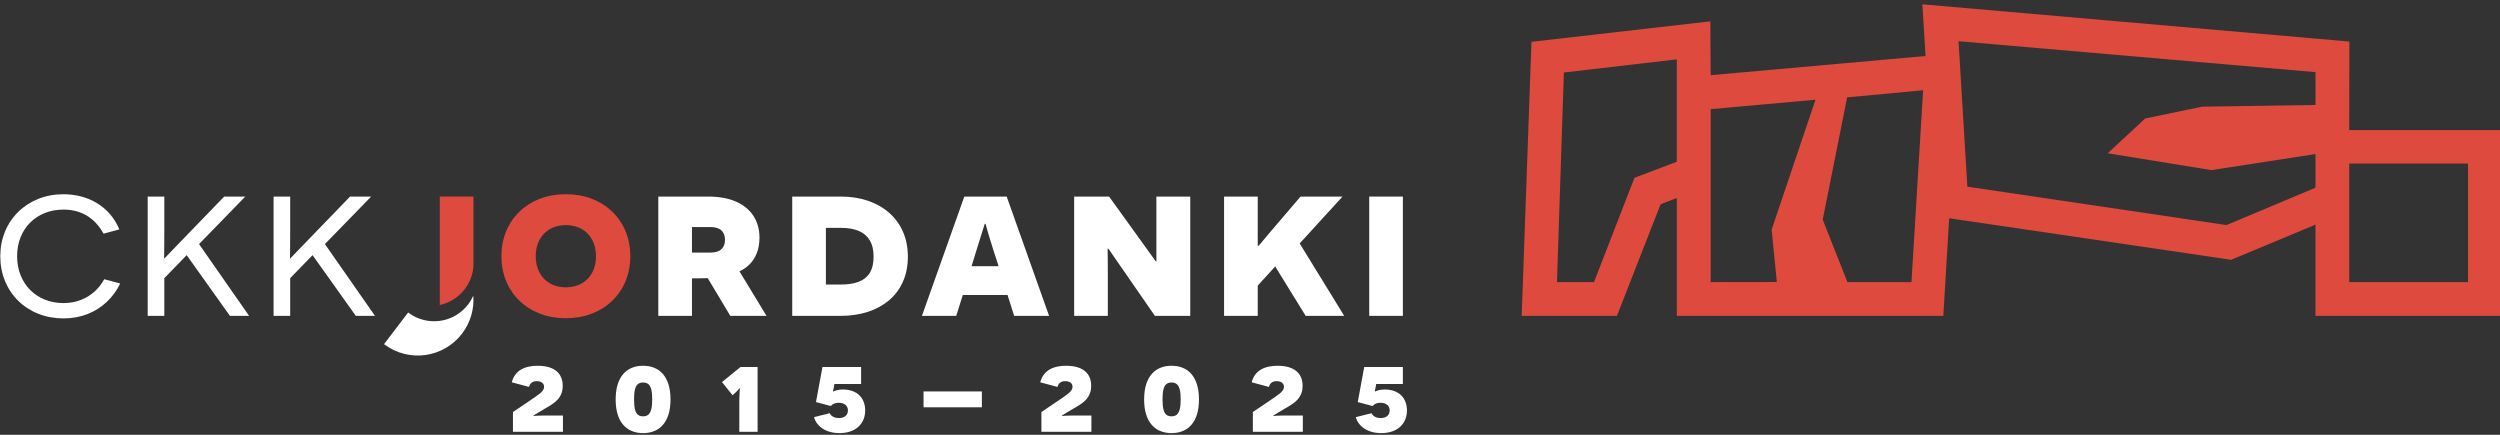
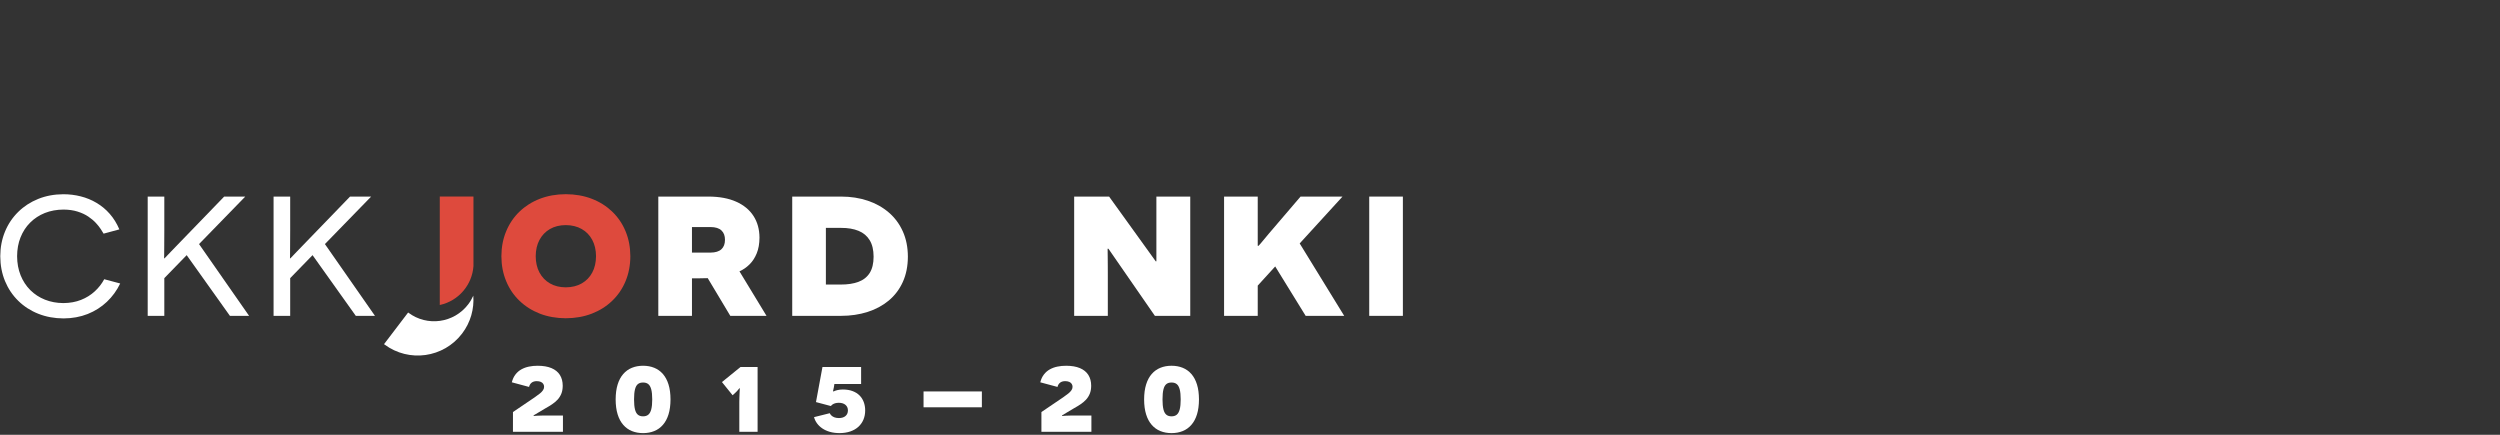
<svg xmlns="http://www.w3.org/2000/svg" version="1.1" id="svg1" width="230" height="40" viewBox="0 0 230 40">
  <rect x="0" y="0" width="230" height="40" fill="#333333" stroke="none" />
  <defs id="defs1" />
  <g id="layer-Pr8">
    <g id="g24" transform="matrix(0.29,0,0,0.29,-47.635,-94.995)">
      <g id="g23">
-         <path id="path1" d="m 682.317,310.772 h 28.273 V 282.546 H 682.317 Z M 502.576,282.546 h -8.809 l 1.647,49.886 26.877,3.126 v -24.366 l -10.078,-3.815 z m 43.515,0.022 -15.739,-0.022 v 41.163 l 24.941,2.241 -10.435,-30.915 z m 32.047,-0.027 -15.246,0.005 -5.874,14.876 5.811,29.098 18.081,1.69 -2.772,-45.669 z m 96.148,22.476 -21.185,-8.896 -61.662,9.137 -2.104,34.618 84.951,-7.358 v -7.81 l -27,-0.413 -13.523,-2.805 -8.934,-8.281 24.694,-4.007 24.763,3.821 z m -93.555,43.647 0.758,-12.306 -51.138,-4.565 -0.078,12.813 -42.574,-4.872 -2.328,-65.219 h 22.673 l 10.39,26.565 3.856,1.489 v -28.054 h 63.429 l 1.392,23.229 67.093,-9.888 20.081,8.364 v -21.705 h 44.309 v 44.218 h -36.279 l 0.04,21.061 z" style="fill:#de4a3d;fill-opacity:1;fill-rule:nonzero;stroke:none" transform="matrix(1.333,0,0,-1.333,0,793.701)" />
        <path id="path20" d="m 242.552,288.709 c 0.008,-2.165 0.389,-4.143 1.141,-5.943 0.744,-1.801 1.801,-3.357 3.17,-4.667 1.37,-1.319 2.985,-2.333 4.844,-3.061 1.869,-0.719 3.923,-1.082 6.164,-1.091 2.257,0.008 4.32,0.372 6.189,1.091 1.877,0.727 3.491,1.742 4.861,3.061 1.369,1.31 2.435,2.866 3.179,4.667 0.752,1.8 1.133,3.779 1.141,5.943 -0.008,2.164 -0.389,4.151 -1.141,5.943 -0.744,1.8 -1.809,3.356 -3.179,4.675 -1.37,1.31 -2.985,2.333 -4.861,3.052 -1.868,0.719 -3.931,1.082 -6.189,1.091 -2.241,-0.008 -4.295,-0.372 -6.164,-1.091 -1.86,-0.719 -3.474,-1.742 -4.844,-3.052 -1.369,-1.319 -2.426,-2.875 -3.17,-4.675 -0.753,-1.792 -1.133,-3.779 -1.141,-5.943 z m 8.167,0 c 0.008,1.479 0.304,2.773 0.896,3.88 0.592,1.107 1.42,1.97 2.485,2.587 1.065,0.617 2.325,0.93 3.771,0.938 1.462,-0.009 2.731,-0.321 3.804,-0.938 1.082,-0.617 1.911,-1.48 2.503,-2.587 0.592,-1.107 0.887,-2.401 0.896,-3.88 -0.009,-1.479 -0.304,-2.773 -0.896,-3.881 -0.592,-1.107 -1.42,-1.97 -2.503,-2.587 -1.073,-0.617 -2.342,-0.93 -3.804,-0.938 -1.446,0.009 -2.706,0.321 -3.771,0.938 -1.065,0.617 -1.894,1.48 -2.485,2.587 -0.592,1.108 -0.888,2.401 -0.896,3.881" style="fill:#de4a3d;fill-opacity:1;fill-rule:nonzero;stroke:none" transform="matrix(1.333,0,0,-1.333,0,793.701)" />
        <path id="path21" d="m 227.887,302.913 h 8.016 v -16.562 c -0.307,-4.41 -3.48,-8.271 -8.016,-9.253 z" style="fill:#de4a3d;fill-opacity:1;fill-rule:evenodd;stroke:none" transform="matrix(1.333,0,0,-1.333,0,793.701)" />
      </g>
      <g id="g22">
        <path id="path2" d="m 245.303,246.915 h 11.898 v 3.883 h -4.627 c -0.569,-0.004 -1.051,-0.018 -1.45,-0.046 -0.399,-0.028 -0.693,-0.046 -0.89,-0.064 l -0.028,0.138 2.864,1.707 c 0.542,0.298 1.056,0.611 1.542,0.936 0.486,0.326 0.923,0.689 1.304,1.097 0.376,0.404 0.675,0.877 0.895,1.414 0.221,0.537 0.331,1.17 0.335,1.895 0,1.014 -0.23,1.873 -0.679,2.584 -0.45,0.707 -1.12,1.249 -2.001,1.62 -0.881,0.372 -1.974,0.556 -3.268,0.56 -0.735,0.005 -1.432,-0.064 -2.093,-0.202 -0.656,-0.133 -1.262,-0.358 -1.808,-0.661 -0.546,-0.307 -1.01,-0.711 -1.4,-1.216 -0.39,-0.505 -0.679,-1.125 -0.867,-1.859 l 4.104,-1.101 c 0.096,0.431 0.303,0.766 0.611,1.01 0.308,0.243 0.712,0.362 1.207,0.367 0.404,0 0.735,-0.064 0.996,-0.184 0.262,-0.119 0.454,-0.28 0.578,-0.487 0.128,-0.202 0.188,-0.427 0.188,-0.679 0,-0.28 -0.083,-0.546 -0.248,-0.794 -0.161,-0.252 -0.408,-0.509 -0.734,-0.78 -0.326,-0.267 -0.735,-0.569 -1.221,-0.904 l -5.205,-3.525 z" style="fill:#ffffff;fill-opacity:1;fill-rule:nonzero;stroke:none" transform="matrix(1.333,0,0,-1.333,0,793.701)" />
        <path id="path3" d="m 276.273,262.641 c -0.973,0 -1.859,-0.161 -2.658,-0.487 -0.799,-0.321 -1.487,-0.817 -2.061,-1.474 -0.578,-0.661 -1.024,-1.496 -1.336,-2.502 -0.312,-1.005 -0.468,-2.189 -0.473,-3.553 0.005,-1.363 0.161,-2.548 0.473,-3.553 0.312,-1.005 0.757,-1.841 1.336,-2.497 0.574,-0.661 1.262,-1.157 2.061,-1.478 0.799,-0.326 1.685,-0.487 2.658,-0.487 0.973,0 1.859,0.161 2.658,0.487 0.798,0.321 1.487,0.817 2.061,1.478 0.578,0.656 1.024,1.492 1.336,2.497 0.312,1.005 0.468,2.189 0.473,3.553 -0.005,1.363 -0.161,2.547 -0.473,3.553 -0.312,1.005 -0.757,1.841 -1.336,2.502 -0.574,0.656 -1.263,1.152 -2.061,1.474 -0.799,0.326 -1.685,0.487 -2.658,0.487 z m 0,-3.994 c 0.496,0.009 0.904,-0.115 1.226,-0.367 0.321,-0.252 0.56,-0.675 0.716,-1.262 0.156,-0.592 0.234,-1.386 0.234,-2.391 0,-0.996 -0.078,-1.786 -0.234,-2.378 -0.156,-0.587 -0.395,-1.01 -0.716,-1.267 -0.322,-0.257 -0.73,-0.381 -1.226,-0.377 -0.505,-0.005 -0.914,0.119 -1.23,0.377 -0.317,0.257 -0.551,0.679 -0.698,1.267 -0.147,0.592 -0.22,1.382 -0.22,2.378 0,1.005 0.073,1.799 0.22,2.391 0.147,0.588 0.381,1.01 0.698,1.262 0.317,0.253 0.725,0.377 1.23,0.367" style="fill:#ffffff;fill-opacity:1;fill-rule:nonzero;stroke:none" transform="matrix(1.333,0,0,-1.333,0,793.701)" />
        <path id="path4" d="m 299.175,246.915 h 4.351 v 15.423 h -4.076 l -4.407,-3.58 2.534,-3.14 0.661,0.606 c 0.142,0.119 0.285,0.262 0.427,0.427 0.142,0.165 0.266,0.312 0.367,0.441 0.101,0.133 0.156,0.202 0.17,0.207 h 0.082 c 0.005,-0.005 0.005,-0.115 -0.005,-0.331 -0.009,-0.211 -0.023,-0.486 -0.041,-0.817 -0.014,-0.335 -0.028,-0.689 -0.041,-1.06 -0.014,-0.372 -0.023,-0.716 -0.023,-1.042 v -7.133 z" style="fill:#ffffff;fill-opacity:1;fill-rule:nonzero;stroke:none" transform="matrix(1.333,0,0,-1.333,0,793.701)" />
        <path id="path5" d="m 321.469,256.582 0.193,0.854 0.138,0.854 h 6.362 v 4.048 h -9.199 l -1.542,-8.345 3.526,-0.936 c 0.091,0.115 0.22,0.23 0.381,0.349 0.165,0.115 0.372,0.216 0.624,0.298 0.248,0.078 0.546,0.119 0.895,0.124 0.679,-0.005 1.212,-0.17 1.593,-0.496 0.381,-0.321 0.578,-0.762 0.583,-1.322 -0.005,-0.555 -0.193,-1.001 -0.569,-1.322 -0.372,-0.326 -0.9,-0.491 -1.579,-0.496 -0.413,0.005 -0.767,0.06 -1.06,0.17 -0.294,0.11 -0.532,0.257 -0.716,0.431 -0.184,0.175 -0.317,0.358 -0.399,0.555 l -3.745,-0.936 c 0.138,-0.519 0.372,-1.01 0.702,-1.464 0.331,-0.459 0.753,-0.863 1.262,-1.212 0.514,-0.349 1.111,-0.625 1.795,-0.822 0.689,-0.197 1.45,-0.298 2.3,-0.303 0.964,0.005 1.827,0.138 2.584,0.399 0.753,0.262 1.395,0.633 1.919,1.111 0.523,0.482 0.923,1.051 1.198,1.708 0.276,0.661 0.413,1.386 0.413,2.18 0,0.721 -0.115,1.382 -0.34,1.988 -0.225,0.606 -0.56,1.134 -1.005,1.579 -0.445,0.45 -1.001,0.794 -1.666,1.042 -0.661,0.248 -1.428,0.372 -2.304,0.376 -0.491,-0.005 -0.927,-0.055 -1.317,-0.151 -0.39,-0.096 -0.684,-0.202 -0.886,-0.317 z" style="fill:#ffffff;fill-opacity:1;fill-rule:nonzero;stroke:none" transform="matrix(1.333,0,0,-1.333,0,793.701)" />
        <path id="path6" d="m 356.901,252.754 v 3.773 h -13.881 v -3.773 z" style="fill:#ffffff;fill-opacity:1;fill-rule:nonzero;stroke:none" transform="matrix(1.333,0,0,-1.333,0,793.701)" />
        <path id="path7" d="m 371.072,246.915 h 11.898 v 3.883 h -4.627 c -0.569,-0.004 -1.051,-0.018 -1.45,-0.046 -0.399,-0.028 -0.693,-0.046 -0.89,-0.064 l -0.028,0.138 2.864,1.707 c 0.542,0.298 1.056,0.611 1.542,0.936 0.486,0.326 0.923,0.689 1.304,1.097 0.376,0.404 0.675,0.877 0.895,1.414 0.221,0.537 0.331,1.17 0.335,1.895 0,1.014 -0.23,1.873 -0.679,2.584 -0.45,0.707 -1.12,1.249 -2.001,1.62 -0.881,0.372 -1.974,0.556 -3.268,0.56 -0.735,0.005 -1.432,-0.064 -2.093,-0.202 -0.657,-0.133 -1.262,-0.358 -1.809,-0.661 -0.546,-0.307 -1.01,-0.711 -1.4,-1.216 -0.39,-0.505 -0.679,-1.125 -0.867,-1.859 l 4.103,-1.101 c 0.096,0.431 0.303,0.766 0.611,1.01 0.308,0.243 0.712,0.362 1.207,0.367 0.404,0 0.735,-0.064 0.996,-0.184 0.262,-0.119 0.454,-0.28 0.578,-0.487 0.128,-0.202 0.188,-0.427 0.188,-0.679 0,-0.28 -0.083,-0.546 -0.248,-0.794 -0.161,-0.252 -0.408,-0.509 -0.734,-0.78 -0.326,-0.267 -0.735,-0.569 -1.221,-0.904 l -5.205,-3.525 z" style="fill:#ffffff;fill-opacity:1;fill-rule:nonzero;stroke:none" transform="matrix(1.333,0,0,-1.333,0,793.701)" />
        <path id="path8" d="m 402.042,262.641 c -0.973,0 -1.859,-0.161 -2.658,-0.487 -0.799,-0.321 -1.487,-0.817 -2.061,-1.474 -0.578,-0.661 -1.024,-1.496 -1.336,-2.502 -0.312,-1.005 -0.468,-2.189 -0.473,-3.553 0.005,-1.363 0.161,-2.548 0.473,-3.553 0.312,-1.005 0.757,-1.841 1.336,-2.497 0.574,-0.661 1.262,-1.157 2.061,-1.478 0.799,-0.326 1.685,-0.487 2.658,-0.487 0.973,0 1.859,0.161 2.658,0.487 0.798,0.321 1.487,0.817 2.061,1.478 0.578,0.656 1.024,1.492 1.336,2.497 0.312,1.005 0.468,2.189 0.473,3.553 -0.005,1.363 -0.161,2.547 -0.473,3.553 -0.312,1.005 -0.757,1.841 -1.336,2.502 -0.574,0.656 -1.263,1.152 -2.061,1.474 -0.799,0.326 -1.685,0.487 -2.658,0.487 z m 0,-3.994 c 0.496,0.009 0.904,-0.115 1.226,-0.367 0.321,-0.252 0.56,-0.675 0.716,-1.262 0.156,-0.592 0.234,-1.386 0.234,-2.391 0,-0.996 -0.078,-1.786 -0.234,-2.378 -0.156,-0.587 -0.395,-1.01 -0.716,-1.267 -0.322,-0.257 -0.73,-0.381 -1.226,-0.377 -0.505,-0.005 -0.914,0.119 -1.23,0.377 -0.317,0.257 -0.551,0.679 -0.698,1.267 -0.147,0.592 -0.22,1.382 -0.22,2.378 0,1.005 0.073,1.799 0.22,2.391 0.147,0.588 0.381,1.01 0.698,1.262 0.317,0.253 0.725,0.377 1.23,0.367" style="fill:#ffffff;fill-opacity:1;fill-rule:nonzero;stroke:none" transform="matrix(1.333,0,0,-1.333,0,793.701)" />
-         <path id="path9" d="m 421.39,246.915 h 11.898 v 3.883 h -4.627 c -0.569,-0.004 -1.051,-0.018 -1.45,-0.046 -0.399,-0.028 -0.693,-0.046 -0.89,-0.064 l -0.028,0.138 2.864,1.707 c 0.542,0.298 1.056,0.611 1.542,0.936 0.486,0.326 0.923,0.689 1.304,1.097 0.376,0.404 0.675,0.877 0.895,1.414 0.221,0.537 0.331,1.17 0.335,1.895 0,1.014 -0.23,1.873 -0.679,2.584 -0.45,0.707 -1.12,1.249 -2.001,1.62 -0.881,0.372 -1.974,0.556 -3.268,0.56 -0.734,0.005 -1.432,-0.064 -2.093,-0.202 -0.656,-0.133 -1.262,-0.358 -1.808,-0.661 -0.546,-0.307 -1.01,-0.711 -1.4,-1.216 -0.39,-0.505 -0.679,-1.125 -0.867,-1.859 l 4.103,-1.101 c 0.096,0.431 0.303,0.766 0.611,1.01 0.308,0.243 0.712,0.362 1.207,0.367 0.404,0 0.734,-0.064 0.996,-0.184 0.262,-0.119 0.454,-0.28 0.578,-0.487 0.128,-0.202 0.188,-0.427 0.188,-0.679 0,-0.28 -0.083,-0.546 -0.248,-0.794 -0.16,-0.252 -0.408,-0.509 -0.734,-0.78 -0.326,-0.267 -0.734,-0.569 -1.221,-0.904 l -5.205,-3.525 z" style="fill:#ffffff;fill-opacity:1;fill-rule:nonzero;stroke:none" transform="matrix(1.333,0,0,-1.333,0,793.701)" />
-         <path id="path10" d="m 450.405,256.582 0.193,0.854 0.138,0.854 h 6.362 v 4.048 h -9.199 l -1.542,-8.345 3.526,-0.936 c 0.092,0.115 0.22,0.23 0.381,0.349 0.165,0.115 0.372,0.216 0.624,0.298 0.248,0.078 0.546,0.119 0.895,0.124 0.679,-0.005 1.212,-0.17 1.593,-0.496 0.381,-0.321 0.578,-0.762 0.583,-1.322 -0.005,-0.555 -0.193,-1.001 -0.569,-1.322 -0.372,-0.326 -0.9,-0.491 -1.579,-0.496 -0.413,0.005 -0.767,0.06 -1.06,0.17 -0.294,0.11 -0.532,0.257 -0.716,0.431 -0.184,0.175 -0.317,0.358 -0.399,0.555 l -3.745,-0.936 c 0.138,-0.519 0.372,-1.01 0.702,-1.464 0.331,-0.459 0.753,-0.863 1.262,-1.212 0.514,-0.349 1.111,-0.625 1.795,-0.822 0.689,-0.197 1.45,-0.298 2.3,-0.303 0.964,0.005 1.827,0.138 2.584,0.399 0.753,0.262 1.395,0.633 1.919,1.111 0.523,0.482 0.923,1.051 1.198,1.708 0.276,0.661 0.413,1.386 0.413,2.18 0,0.721 -0.115,1.382 -0.34,1.988 -0.225,0.606 -0.56,1.134 -1.006,1.579 -0.445,0.45 -1.001,0.794 -1.666,1.042 -0.661,0.248 -1.427,0.372 -2.304,0.376 -0.491,-0.005 -0.927,-0.055 -1.317,-0.151 -0.39,-0.096 -0.684,-0.202 -0.886,-0.317 z" style="fill:#ffffff;fill-opacity:1;fill-rule:nonzero;stroke:none" transform="matrix(1.333,0,0,-1.333,0,793.701)" />
        <path id="path11" d="m 297.031,274.516 h 8.618 l -6.438,10.595 c 0.87,0.389 1.665,0.929 2.382,1.639 0.718,0.701 1.293,1.58 1.724,2.636 0.431,1.056 0.65,2.298 0.659,3.734 -0.008,1.985 -0.482,3.709 -1.428,5.171 -0.946,1.462 -2.323,2.594 -4.123,3.396 -1.799,0.803 -3.987,1.208 -6.564,1.217 h -11.964 v -28.387 h 8.01 v 8.922 h 1.166 l 2.586,0.051 z m -9.125,15.055 v 6.083 h 4.41 c 1.183,-0.009 2.061,-0.279 2.619,-0.82 0.558,-0.532 0.837,-1.276 0.828,-2.222 0,-0.972 -0.279,-1.715 -0.845,-2.239 -0.574,-0.532 -1.436,-0.794 -2.602,-0.803 z" style="fill:#ffffff;fill-opacity:1;fill-rule:nonzero;stroke:none" transform="matrix(1.333,0,0,-1.333,0,793.701)" />
        <path id="path12" d="m 311.768,302.903 v -28.387 h 11.609 c 2.281,0 4.385,0.313 6.319,0.929 1.926,0.608 3.608,1.52 5.044,2.712 1.436,1.2 2.551,2.67 3.345,4.419 0.794,1.749 1.2,3.76 1.208,6.032 -0.008,2.248 -0.414,4.258 -1.208,6.016 -0.794,1.766 -1.909,3.269 -3.337,4.495 -1.436,1.233 -3.109,2.171 -5.035,2.813 -1.918,0.642 -4.021,0.971 -6.286,0.971 z m 8.01,-20.936 v 13.484 h 3.599 c 1.631,0.009 3.016,-0.228 4.174,-0.701 1.157,-0.473 2.036,-1.217 2.653,-2.231 0.617,-1.005 0.921,-2.307 0.929,-3.912 0,-1.613 -0.313,-2.906 -0.929,-3.886 -0.617,-0.971 -1.512,-1.681 -2.678,-2.112 -1.174,-0.439 -2.585,-0.65 -4.249,-0.642 z" style="fill:#ffffff;fill-opacity:1;fill-rule:nonzero;stroke:none" transform="matrix(1.333,0,0,-1.333,0,793.701)" />
-         <path id="path13" d="m 363.013,279.484 1.571,-4.968 h 8.313 L 362.81,302.903 h -10.088 l -10.088,-28.387 h 8.162 l 1.571,4.968 z m -2.129,6.843 h -6.438 l 1.014,3.295 c 0.71,2.273 1.233,3.962 1.58,5.069 0.346,1.107 0.524,1.681 0.549,1.723 h 0.203 c 0,-0.025 0.059,-0.27 0.186,-0.735 0.127,-0.465 0.33,-1.166 0.608,-2.112 0.287,-0.946 0.659,-2.154 1.132,-3.641 z" style="fill:#ffffff;fill-opacity:1;fill-rule:nonzero;stroke:none" transform="matrix(1.333,0,0,-1.333,0,793.701)" />
        <path id="path14" d="m 406.494,274.516 v 28.387 h -8.06 v -10.037 -5.373 h -0.152 L 387.18,302.903 h -8.314 v -28.387 h 8.009 v 9.682 c 0,0.82 0,1.597 -0.008,2.34 -0.008,0.752 -0.008,1.411 -0.017,2.002 -0.008,0.583 -0.008,1.048 -0.017,1.394 -0.008,0.346 -0.008,0.532 -0.008,0.549 h 0.203 l 11.051,-15.968 h 8.415 z" style="fill:#ffffff;fill-opacity:1;fill-rule:nonzero;stroke:none" transform="matrix(1.333,0,0,-1.333,0,793.701)" />
        <path id="path15" d="m 433.96,274.516 h 9.175 l -10.595,17.235 10.189,11.152 h -9.986 l -7.502,-8.77 c -0.405,-0.49 -0.786,-0.946 -1.132,-1.36 -0.338,-0.414 -0.633,-0.752 -0.862,-1.031 -0.236,-0.279 -0.405,-0.456 -0.49,-0.549 h -0.203 v 5.728 5.982 h -8.01 v -28.387 h 8.01 v 7.198 l 4.157,4.562 z" style="fill:#ffffff;fill-opacity:1;fill-rule:nonzero;stroke:none" transform="matrix(1.333,0,0,-1.333,0,793.701)" />
        <path id="path16" d="m 449.088,274.516 h 8.009 v 28.387 h -8.009 z" style="fill:#ffffff;fill-opacity:1;fill-rule:nonzero;stroke:none" transform="matrix(1.333,0,0,-1.333,0,793.701)" />
        <path id="path17" d="m 148.032,283.235 c -0.575,-1.073 -1.326,-2.036 -2.256,-2.89 -0.921,-0.853 -2.011,-1.529 -3.261,-2.028 -1.259,-0.499 -2.661,-0.752 -4.216,-0.761 -1.58,0.009 -3.033,0.279 -4.368,0.811 -1.335,0.532 -2.501,1.293 -3.49,2.273 -0.988,0.989 -1.757,2.163 -2.307,3.523 -0.549,1.369 -0.828,2.881 -0.837,4.546 0.008,1.639 0.279,3.143 0.82,4.495 0.541,1.352 1.301,2.526 2.29,3.506 0.988,0.989 2.155,1.749 3.498,2.29 1.343,0.532 2.83,0.803 4.444,0.811 1.267,-0.009 2.382,-0.169 3.354,-0.482 0.972,-0.304 1.817,-0.701 2.535,-1.183 0.71,-0.482 1.318,-0.989 1.808,-1.521 0.49,-0.532 0.879,-1.022 1.174,-1.479 0.304,-0.456 0.515,-0.811 0.659,-1.064 l 3.751,1.014 c -0.6,1.419 -1.369,2.653 -2.29,3.701 -0.921,1.056 -1.969,1.918 -3.143,2.611 -1.166,0.693 -2.416,1.208 -3.76,1.546 -1.335,0.338 -2.712,0.507 -4.14,0.507 -2.163,-0.009 -4.157,-0.38 -5.982,-1.115 -1.816,-0.735 -3.405,-1.758 -4.748,-3.084 -1.352,-1.326 -2.4,-2.881 -3.143,-4.672 -0.744,-1.791 -1.124,-3.751 -1.132,-5.88 0.008,-2.155 0.389,-4.131 1.132,-5.931 0.744,-1.791 1.791,-3.354 3.143,-4.681 1.352,-1.327 2.94,-2.357 4.774,-3.084 1.825,-0.727 3.827,-1.098 6.007,-1.107 2.087,0.008 3.997,0.363 5.737,1.048 1.74,0.693 3.27,1.665 4.579,2.906 1.31,1.242 2.366,2.696 3.168,4.36 z" style="fill:#ffffff;fill-opacity:1;fill-rule:nonzero;stroke:none" transform="matrix(1.333,0,0,-1.333,0,793.701)" />
        <path id="path18" d="m 177.945,274.516 h 4.562 l -11.913,17.083 11,11.304 h -5.018 l -10.341,-10.696 c -0.862,-0.879 -1.605,-1.647 -2.231,-2.307 -0.633,-0.65 -1.174,-1.217 -1.622,-1.698 h -0.101 c 0,0.025 0.008,0.313 0.017,0.853 0,0.549 0.008,1.31 0.017,2.298 0.009,0.989 0.017,2.146 0.017,3.489 v 8.06 h -3.954 v -28.387 h 3.954 v 8.973 l 5.323,5.475 z" style="fill:#ffffff;fill-opacity:1;fill-rule:nonzero;stroke:none" transform="matrix(1.333,0,0,-1.333,0,793.701)" />
        <path id="path19" d="m 207.901,274.516 h 4.563 l -11.913,17.083 11,11.304 h -5.019 l -10.341,-10.696 c -0.862,-0.879 -1.605,-1.647 -2.231,-2.307 -0.633,-0.65 -1.174,-1.217 -1.622,-1.698 h -0.101 c 0,0.025 0.008,0.313 0.017,0.853 0,0.549 0.008,1.31 0.017,2.298 0.008,0.989 0.017,2.146 0.017,3.489 v 8.06 h -3.954 v -28.387 h 3.954 v 8.973 l 5.323,5.475 z" style="fill:#ffffff;fill-opacity:1;fill-rule:nonzero;stroke:none" transform="matrix(1.333,0,0,-1.333,0,793.701)" />
        <path id="path22" d="m 214.621,267.781 0.131,-0.097 c 5.816,-4.319 14.042,-3.168 18.443,2.611 2.045,2.685 2.906,5.9 2.671,9.02 -0.318,-0.72 -0.724,-1.415 -1.222,-2.069 -3.398,-4.462 -9.761,-5.338 -14.237,-1.972 l -0.051,0.038 z" style="fill:#ffffff;fill-opacity:1;fill-rule:evenodd;stroke:none" transform="matrix(1.333,0,0,-1.333,0,793.701)" />
      </g>
    </g>
  </g>
</svg>